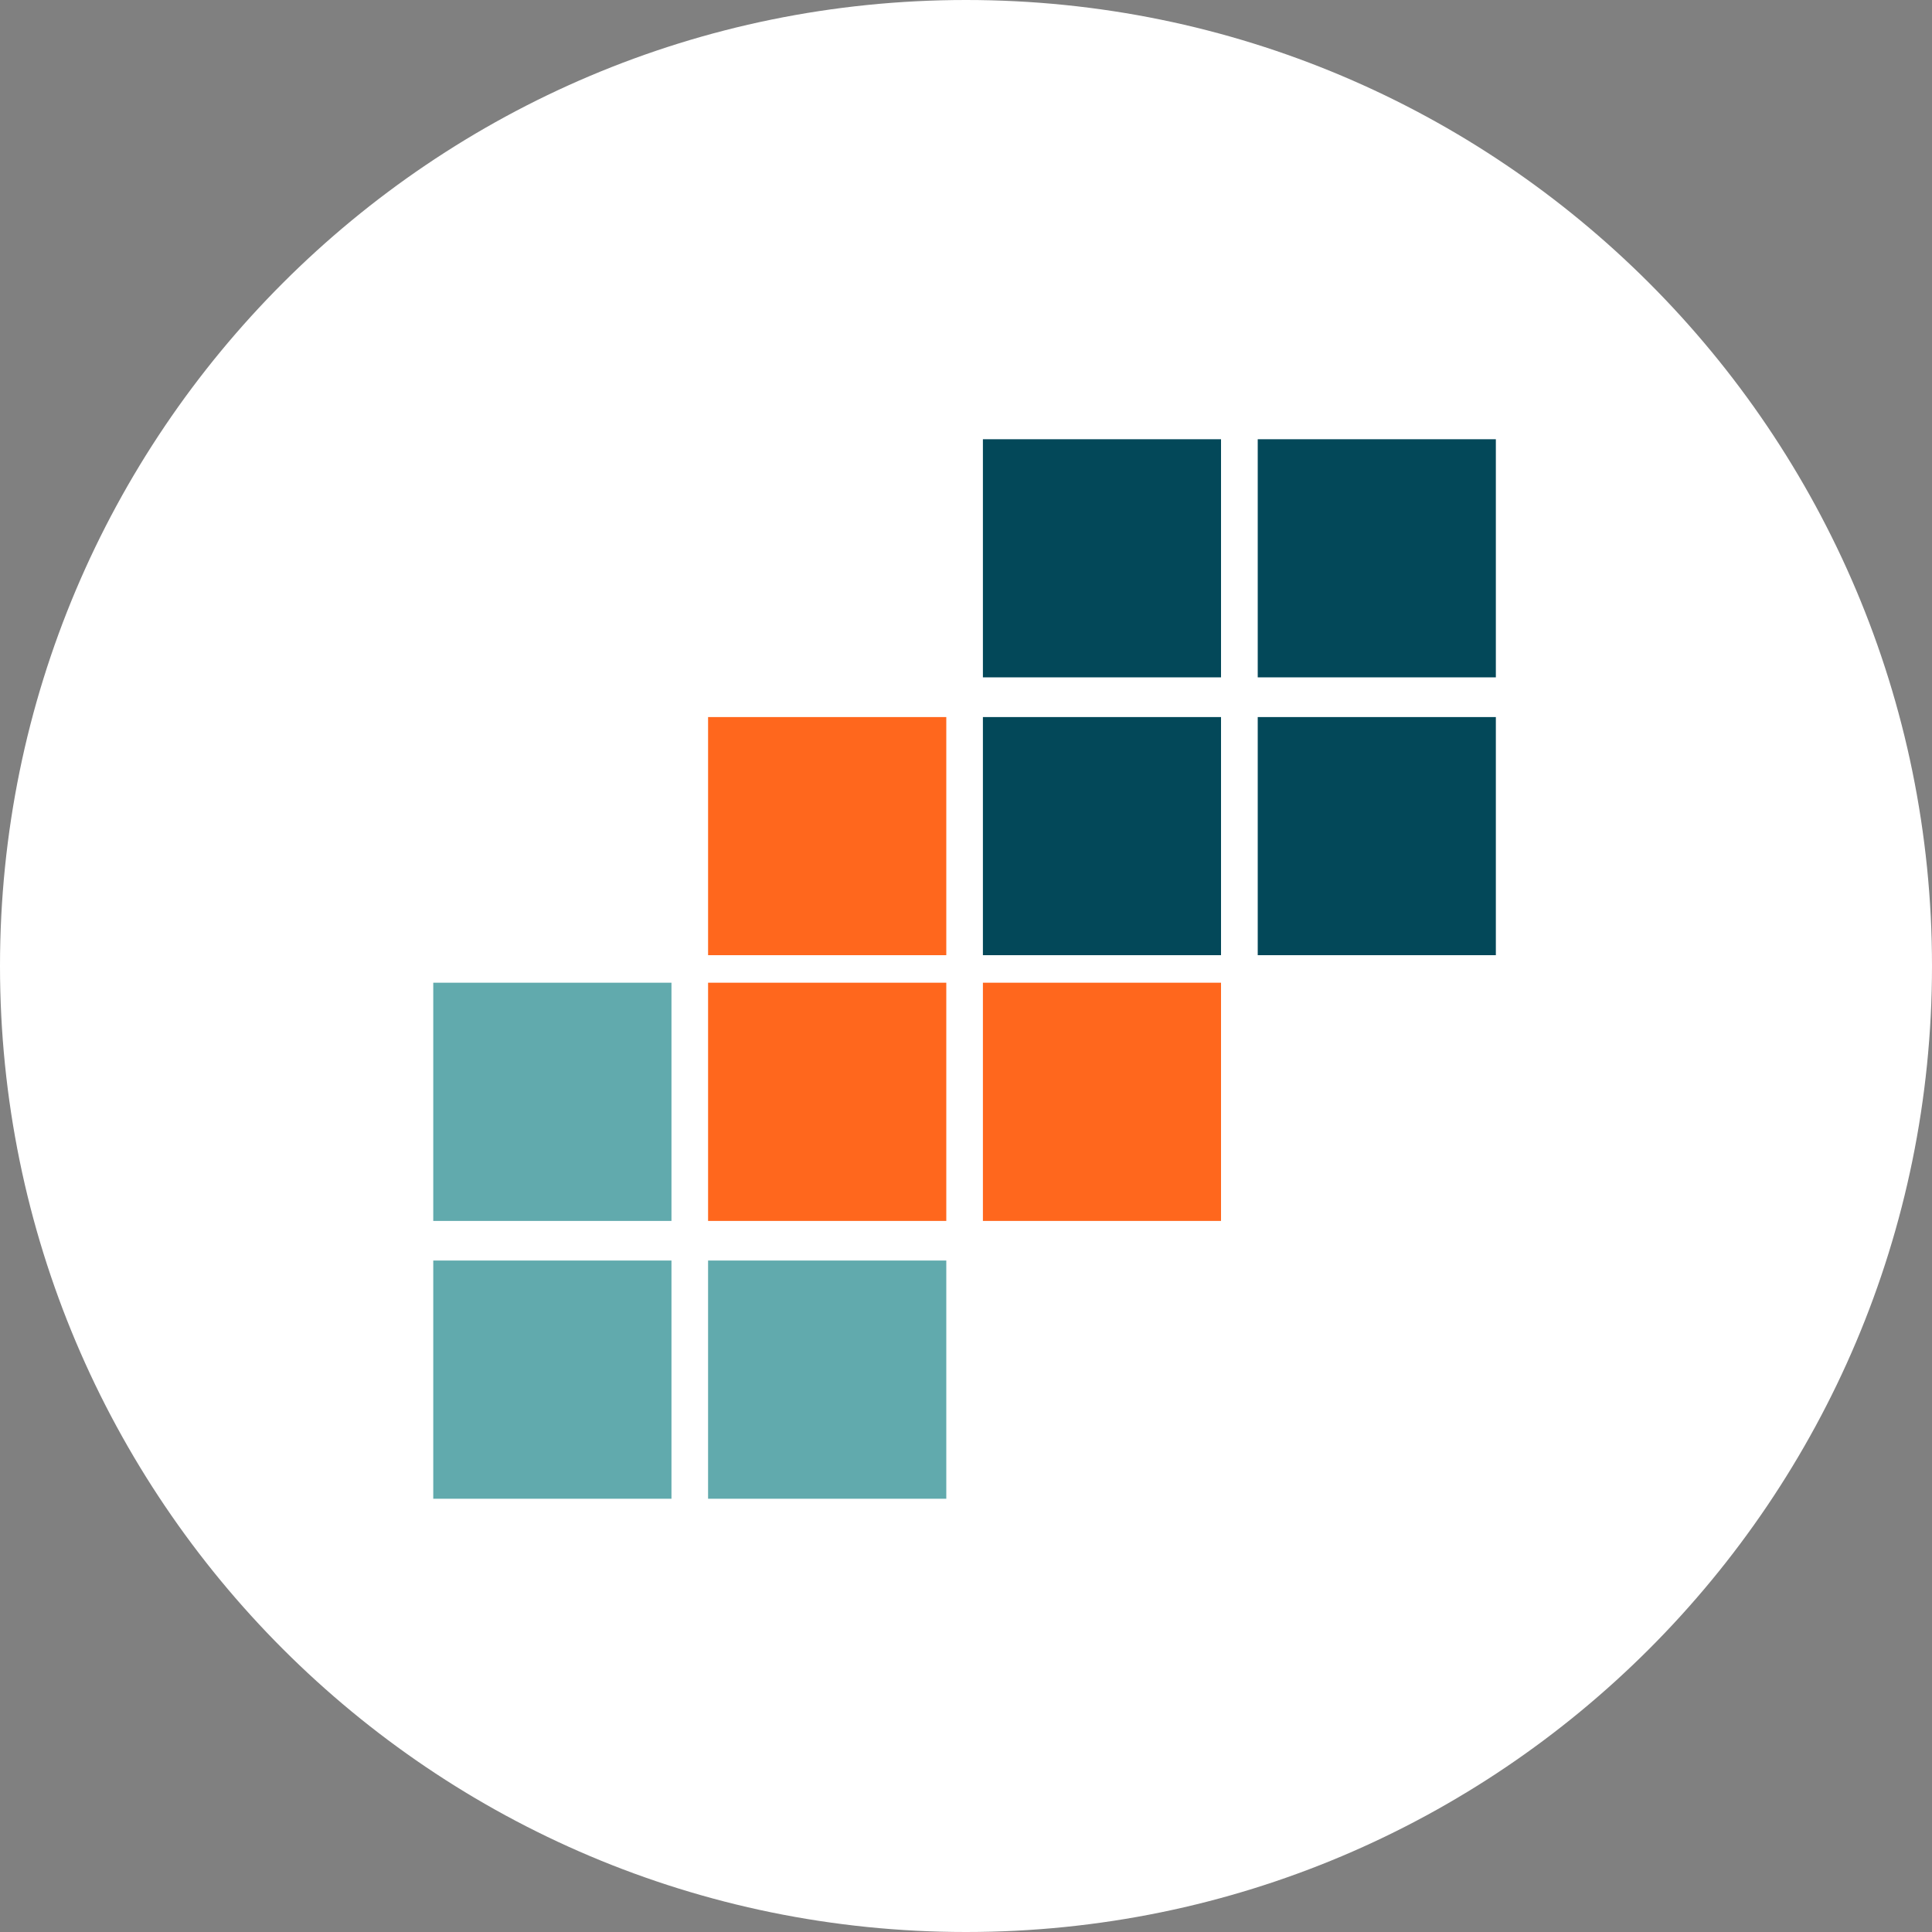
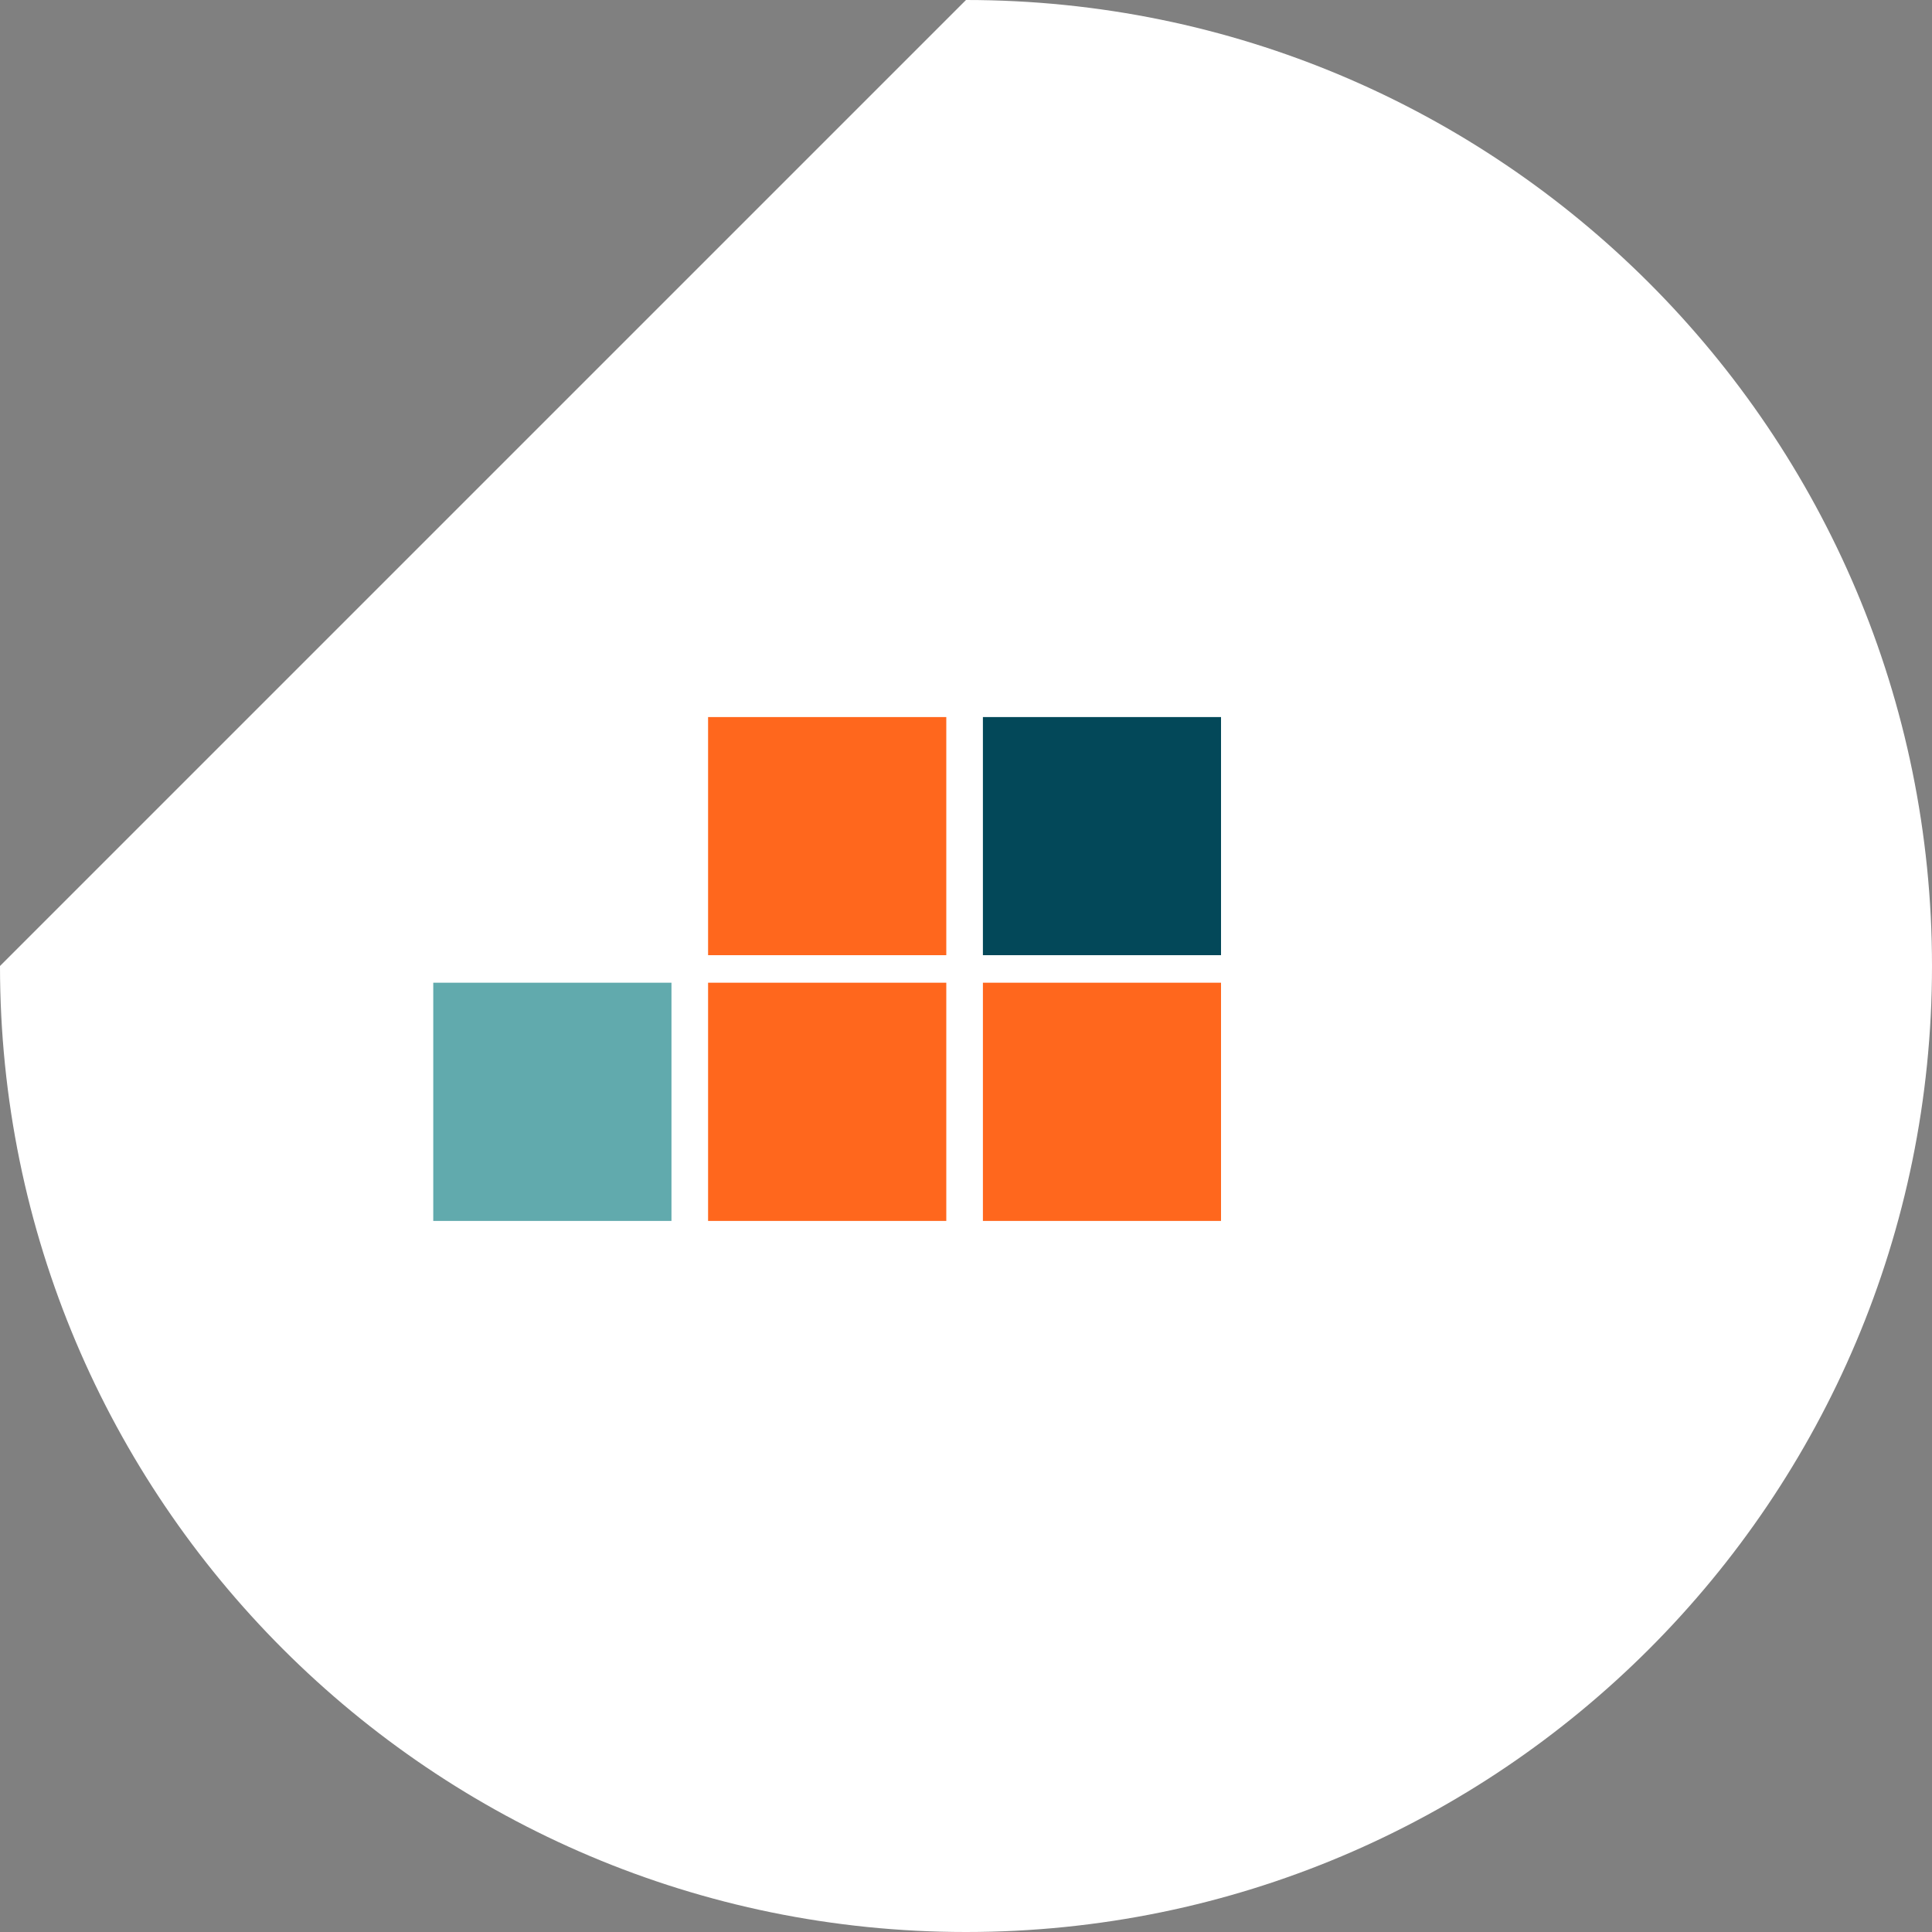
<svg xmlns="http://www.w3.org/2000/svg" version="1.1" id="Layer_1" x="0px" y="0px" viewBox="0 0 2000 2000" style="enable-background:new 0 0 2000 2000;" xml:space="preserve">
  <rect x="0" y="0" width="2000" height="2000" fill="#808080" stroke="none" />
  <style type="text/css">
	.st0{fill:#FFFFFF;}
	.st1{fill:#034859;}
	.st2{fill:#FF671D;}
	.st3{fill:#61AAAD;}
</style>
-   <path class="st0" d="M1000,0L1000,0c552.3,0,1000,447.7,1000,1000v0c0,552.3-447.7,1000-1000,1000h0C447.7,2000,0,1552.3,0,1000l0,0  C0,447.7,447.7,0,1000,0z" />
-   <rect x="1017.5" y="454.7" class="st1" width="246.5" height="246.5" />
-   <rect x="1302" y="454.7" class="st1" width="246.5" height="246.5" />
+   <path class="st0" d="M1000,0L1000,0c552.3,0,1000,447.7,1000,1000v0c0,552.3-447.7,1000-1000,1000h0C447.7,2000,0,1552.3,0,1000l0,0  z" />
  <rect x="1017.5" y="742.3" class="st1" width="246.5" height="246.5" />
  <rect x="1017.5" y="1017.3" class="st2" width="246.5" height="246.6" />
-   <rect x="1302" y="742.3" class="st1" width="246.5" height="246.5" />
  <rect x="733" y="1017.3" class="st2" width="246.6" height="246.6" />
  <rect x="733" y="742.3" class="st2" width="246.6" height="246.5" />
  <rect x="448.5" y="1017.3" class="st3" width="246.6" height="246.6" />
-   <rect x="448.5" y="1304.9" class="st3" width="246.6" height="246.6" />
-   <rect x="733" y="1304.9" class="st3" width="246.6" height="246.6" />
</svg>